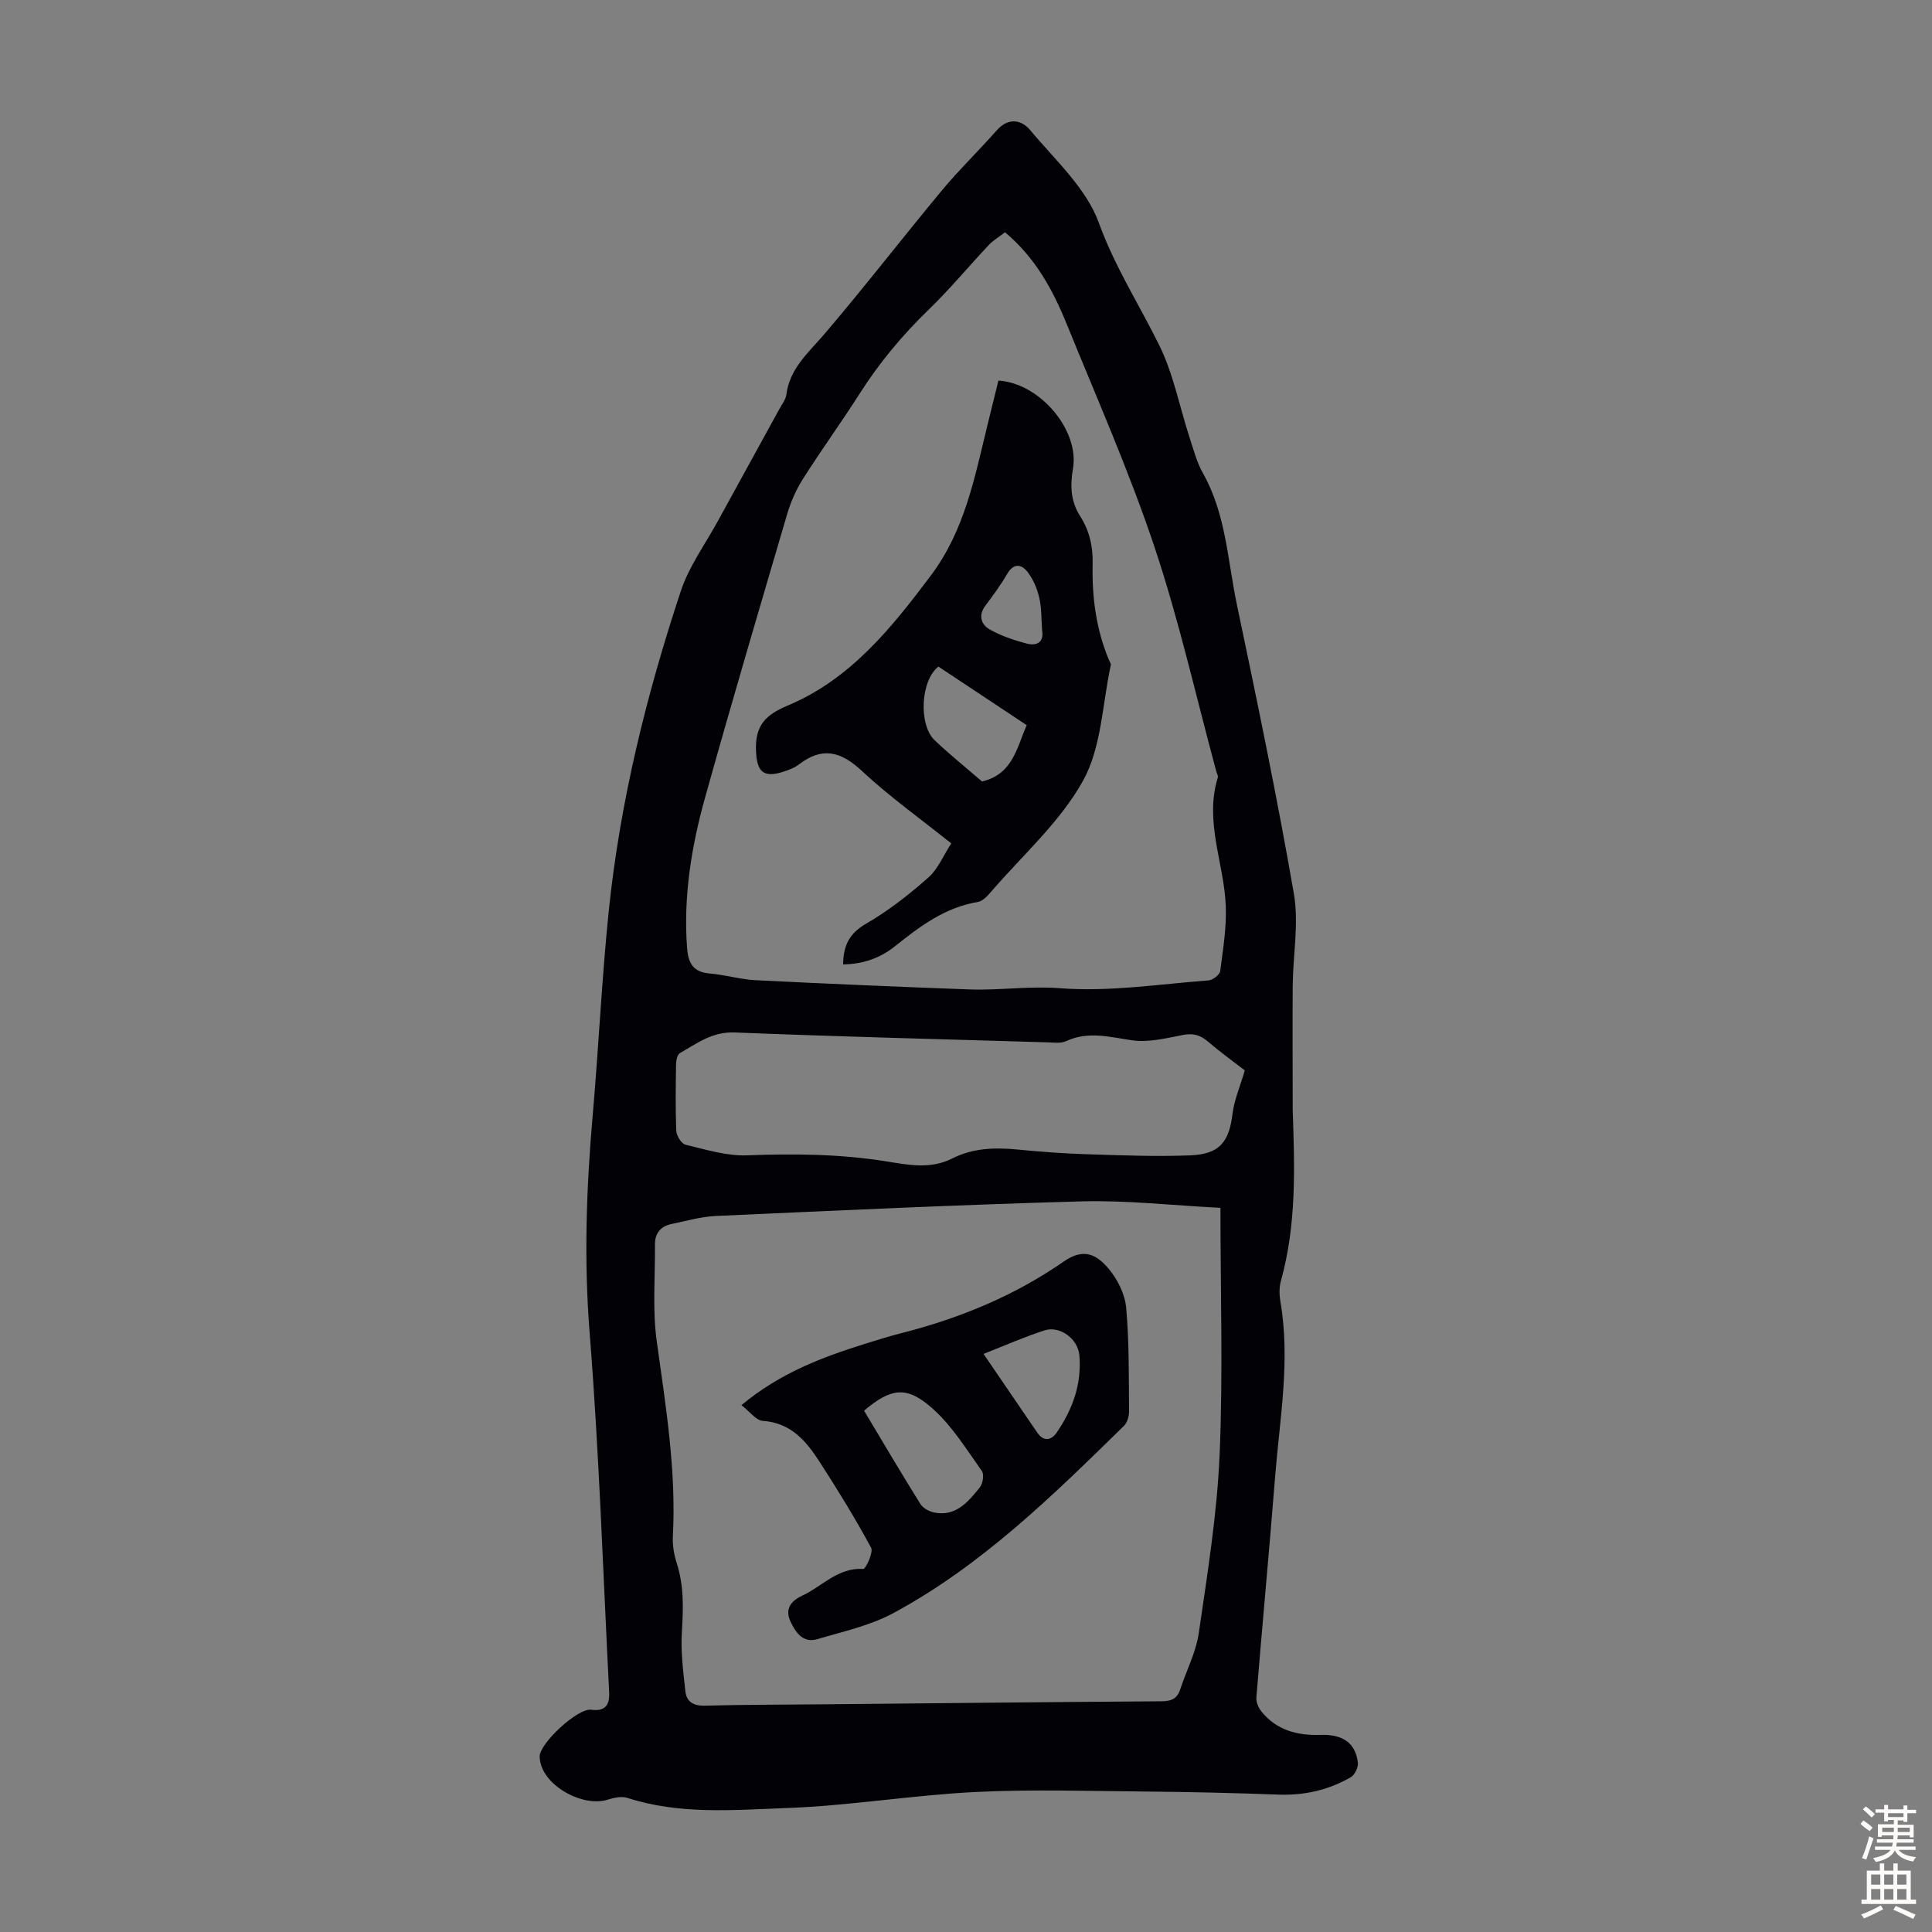
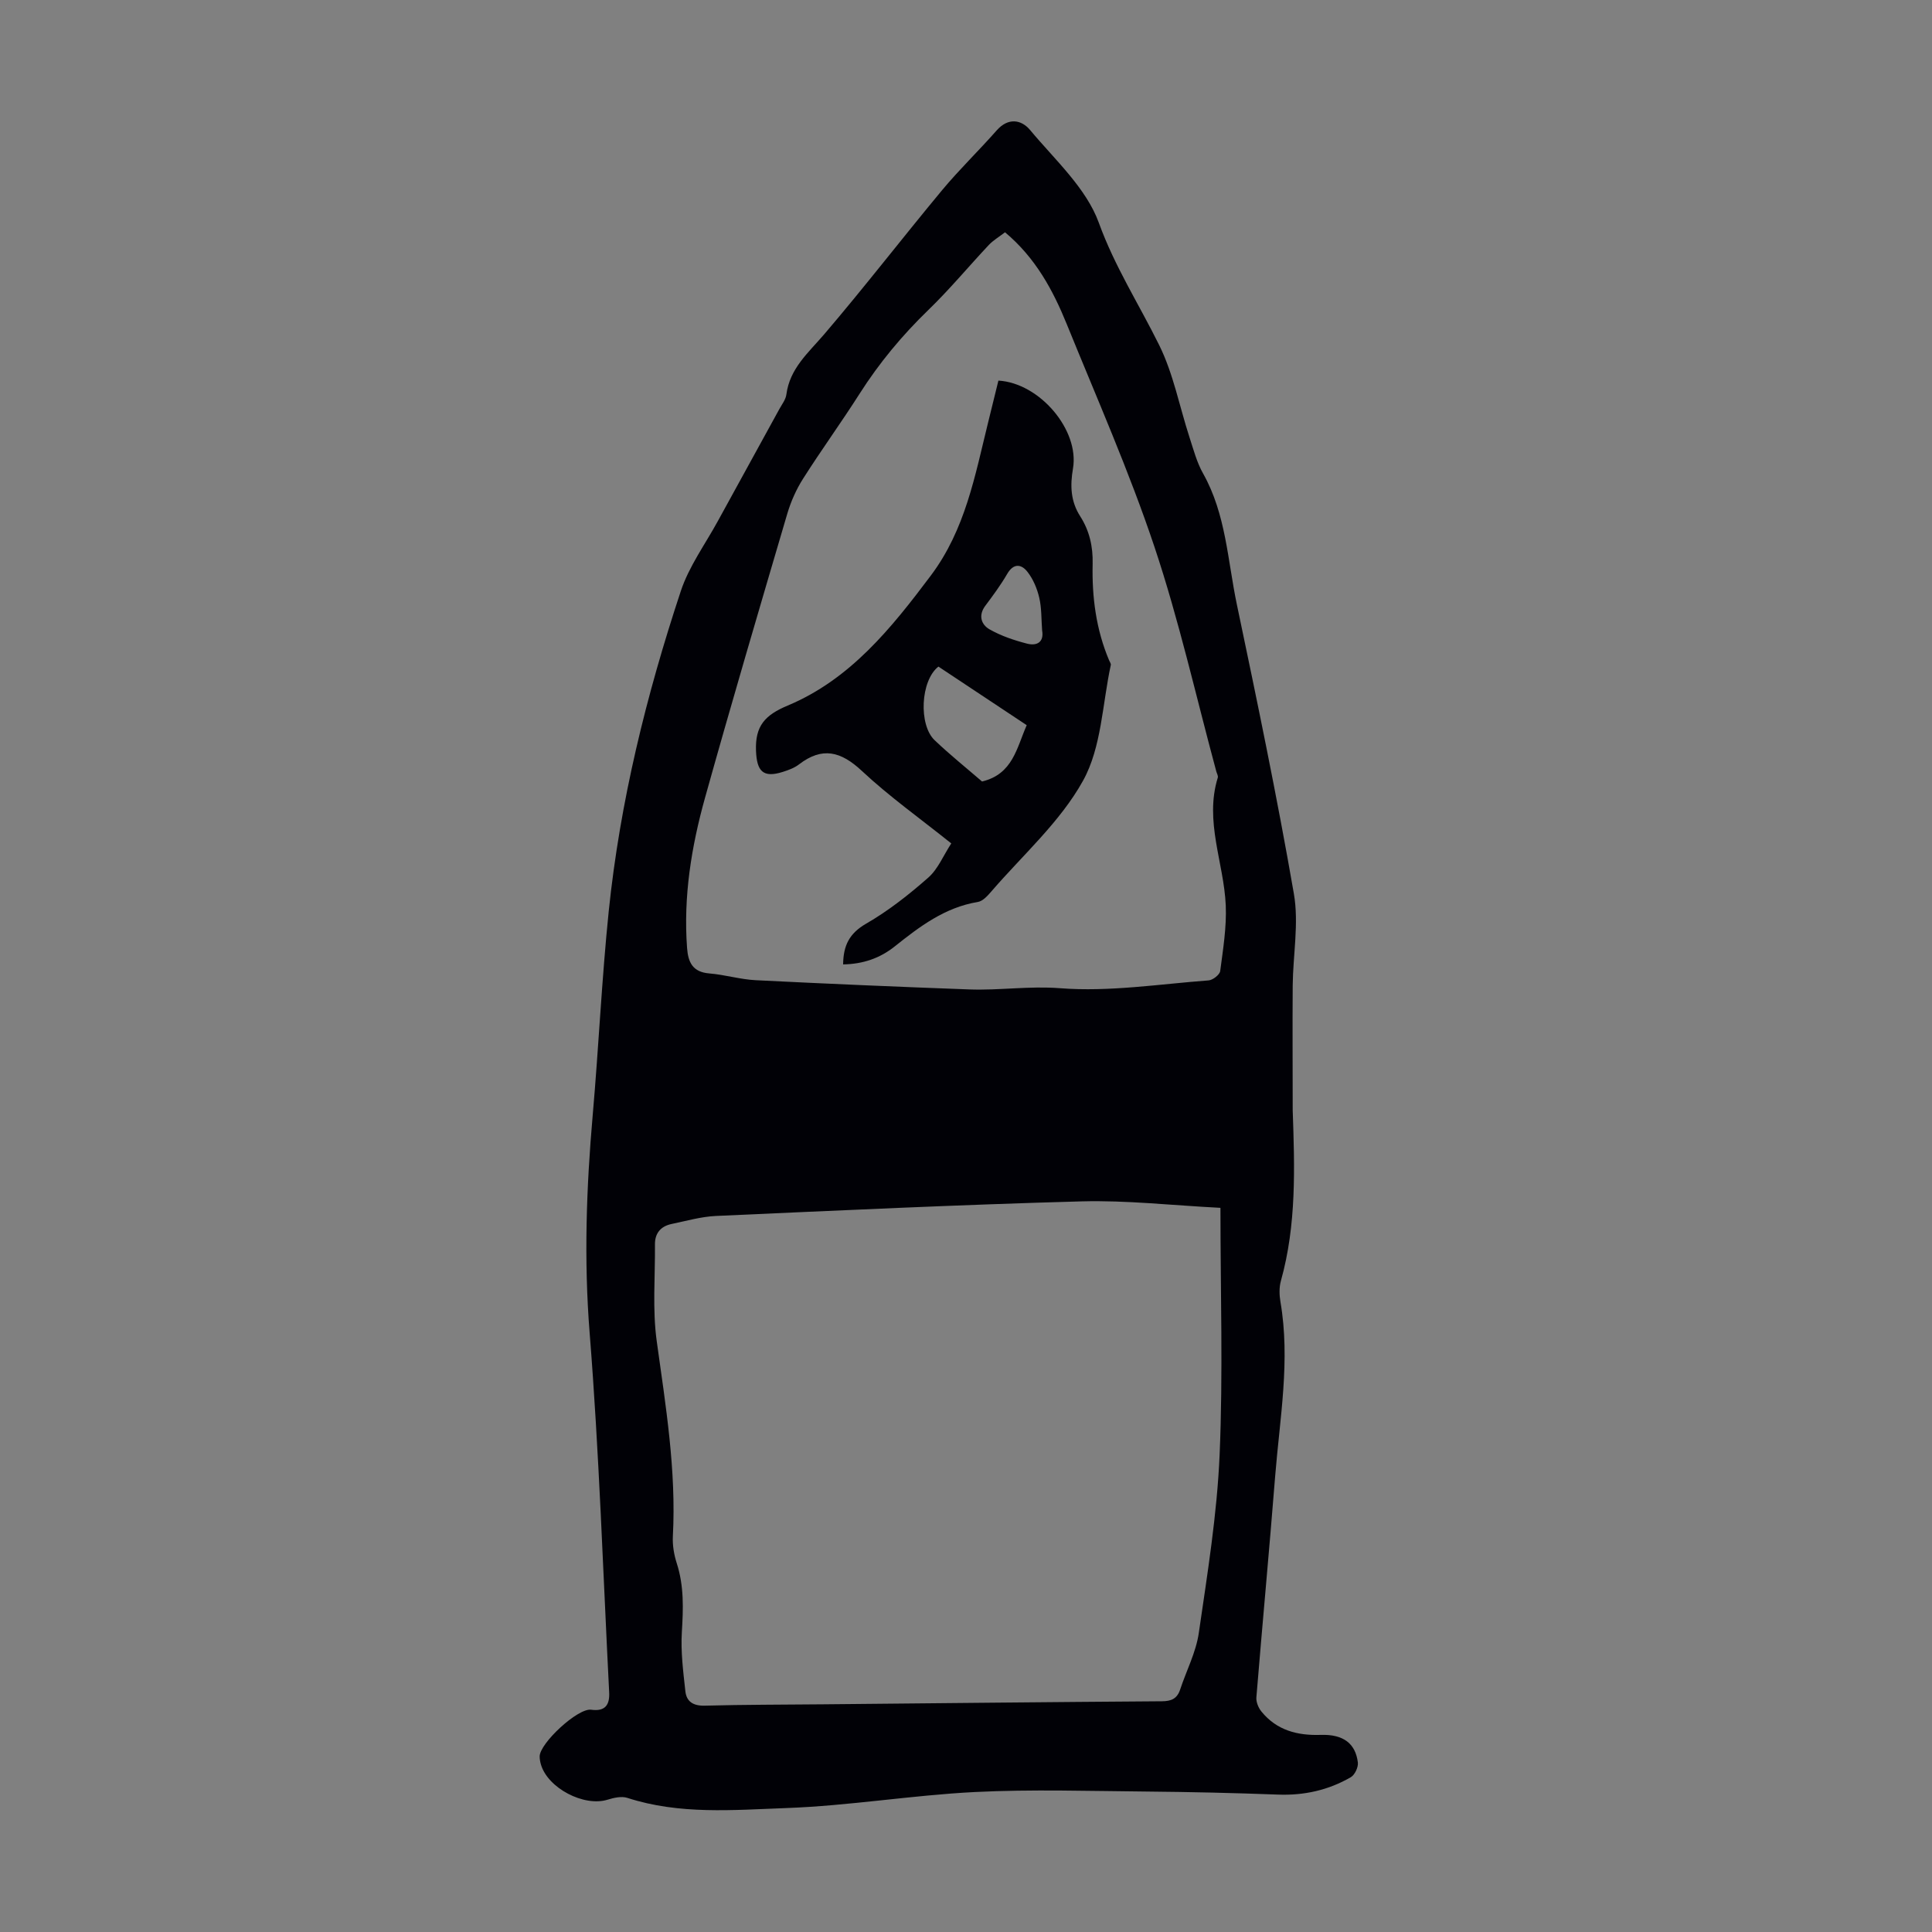
<svg xmlns="http://www.w3.org/2000/svg" enable-background="new 0 0 400 400" viewBox="0 0 400 400">
  <rect x="0" y="0" width="400" height="400" fill="#808080" stroke="none" />
  <g fill="#010106">
-     <path d="m267.64 229.87c.41 11.86.81 23.68-2.44 35.31-.38 1.35-.34 2.92-.1 4.33 2.08 12.11-.13 24.09-1.09 36.1-1.21 15.28-2.64 30.54-3.89 45.81-.08.96.42 2.17 1.05 2.94 3.16 3.88 7.41 4.99 12.28 4.83 4.67-.15 7.19 1.77 7.68 5.71.12.97-.63 2.57-1.46 3.05-4.64 2.69-9.68 3.81-15.1 3.6-9.05-.34-18.1-.55-27.16-.63-11.86-.1-23.75-.49-35.59.1-13.04.66-26.02 2.85-39.06 3.32-10.95.4-22.09 1.4-32.88-2.11-1.21-.39-2.81-.02-4.1.38-4.86 1.51-12.37-2.39-13.79-7.3-.15-.53-.26-1.1-.26-1.65 0-2.74 7.91-10.06 10.65-9.68 2.99.41 3.88-1.07 3.74-3.64-1.27-24.79-2.07-49.62-4.04-74.36-1.21-15.16-.68-30.12.64-45.18 1.23-14.04 1.87-28.13 3.31-42.14 2.34-22.66 7.77-44.69 14.92-66.27 1.69-5.12 5.04-9.69 7.67-14.5 4.24-7.75 8.51-15.48 12.75-23.22.54-.98 1.31-1.96 1.44-3 .71-5.4 4.55-8.63 7.83-12.46 8.35-9.77 16.2-19.96 24.42-29.85 3.57-4.29 7.61-8.18 11.3-12.37 2.39-2.71 5.12-2.22 6.91-.07 5.12 6.15 11.62 12.01 14.23 19.2 3.29 9.08 8.34 16.91 12.51 25.36 2.93 5.93 4.19 12.69 6.26 19.06.83 2.54 1.52 5.2 2.82 7.5 4.75 8.44 5.07 18 6.99 27.12 4.18 19.9 8.33 39.83 11.8 59.86 1.07 6.14-.18 12.68-.24 19.03-.06 8.6 0 17.21 0 25.82zm-14.96 20.2c-10.17-.52-19.44-1.59-28.68-1.34-25.26.69-50.51 1.89-75.76 3.02-3.08.14-6.14 1.03-9.19 1.66-2.24.47-3.47 1.9-3.45 4.23.06 6.69-.54 13.47.37 20.04 1.86 13.41 4.06 26.75 3.34 40.37-.1 1.85.23 3.82.8 5.59 1.52 4.7 1.36 9.4 1.06 14.25-.25 4.06.28 8.2.73 12.27.23 2.13 1.62 3.04 4 2.98 8.16-.22 16.33-.2 24.5-.28 23.38-.22 46.77-.47 70.15-.63 1.96-.01 3.15-.53 3.78-2.41 1.29-3.92 3.29-7.72 3.87-11.74 1.78-12.26 3.78-24.57 4.31-36.93.72-16.82.17-33.71.17-51.08zm-44.6-201.98c-1.27.98-2.45 1.67-3.35 2.62-4.2 4.47-8.13 9.22-12.54 13.48-5.42 5.25-10.16 10.95-14.21 17.31-3.78 5.94-7.93 11.65-11.7 17.59-1.41 2.21-2.52 4.71-3.27 7.23-5.77 19.59-11.55 39.18-17.04 58.84-2.83 10.14-4.51 20.49-3.72 31.11.22 2.99 1.17 4.99 4.61 5.27 3.22.26 6.39 1.24 9.6 1.4 14.73.74 29.47 1.37 44.21 1.91 6.26.23 12.41-.75 18.82-.25 10.15.79 20.5-.85 30.75-1.62.87-.07 2.29-1.18 2.39-1.94.59-4.51 1.34-9.07 1.15-13.58-.38-8.82-4.45-17.41-1.65-26.46.11-.36-.19-.85-.31-1.29-4.2-15.52-7.71-31.26-12.8-46.48-5.23-15.64-11.94-30.8-18.15-46.1-2.87-7.06-6.47-13.75-12.79-19.04zm49.64 173.52c-2.22-1.72-5.03-3.74-7.65-5.98-1.58-1.35-3.06-1.76-5.16-1.35-3.47.67-7.14 1.6-10.54 1.1-4.65-.68-9.08-1.95-13.68.19-1.03.48-2.42.28-3.64.24-21.66-.64-43.33-1.19-64.98-2.05-4.6-.18-7.79 2.27-11.31 4.28-.55.31-.78 1.54-.79 2.35-.07 4.58-.15 9.17.05 13.75.05 1.02 1.06 2.66 1.91 2.86 4.19 1 8.51 2.36 12.73 2.2 9.63-.36 19.17-.29 28.71 1.23 4.58.73 9.24 1.73 13.8-.59 4.21-2.14 8.75-2.3 13.39-1.85 4.78.46 9.58.83 14.37.98 7.14.23 14.3.51 21.42.24 6.17-.23 8.13-2.75 8.85-8.74.35-2.78 1.53-5.46 2.52-8.86z" />
-     <path d="m153.51 290.92c8-6.66 16.66-9.9 25.52-12.68 2.56-.8 5.12-1.6 7.72-2.26 12.01-3.07 23.33-7.73 33.52-14.82 4.15-2.89 6.83-1.37 9.28 1.54 1.84 2.19 3.36 5.26 3.61 8.06.64 7.1.53 14.28.6 21.43.01 1.02-.37 2.34-1.06 3.02-14.71 14.41-29.43 28.89-47.75 38.77-4.82 2.6-10.42 3.81-15.74 5.39-3 .89-4.52-1.46-5.56-3.68-1.14-2.45-.03-4.17 2.41-5.31 4.16-1.93 7.4-5.86 12.67-5.55.5.03 2.14-3.44 1.62-4.4-3.28-6.07-6.91-11.96-10.66-17.77-2.76-4.27-5.91-8.09-11.74-8.48-1.41-.08-2.71-1.93-4.44-3.26zm25.38 1.14c3.91 6.53 7.71 12.98 11.67 19.33.54.87 1.84 1.56 2.89 1.77 4.48.87 7.01-2.24 9.4-5.19.64-.79.94-2.71.43-3.42-3.15-4.42-6.07-9.2-10.04-12.78-5.46-4.93-8.68-4.48-14.35.29zm24.74-11.75c3.85 5.64 7.48 10.97 11.12 16.29 1.34 1.96 2.91 1.6 4.02 0 3.31-4.79 5.22-10.11 4.7-16-.3-3.45-4.07-6.18-7.21-5.16-4.19 1.35-8.26 3.16-12.63 4.87z" />
+     <path d="m267.64 229.87c.41 11.86.81 23.68-2.44 35.31-.38 1.35-.34 2.92-.1 4.33 2.08 12.11-.13 24.09-1.09 36.1-1.21 15.28-2.64 30.54-3.89 45.81-.08.96.42 2.17 1.05 2.94 3.16 3.88 7.41 4.99 12.28 4.83 4.67-.15 7.19 1.77 7.68 5.71.12.97-.63 2.57-1.46 3.05-4.64 2.69-9.68 3.81-15.1 3.6-9.05-.34-18.1-.55-27.16-.63-11.86-.1-23.75-.49-35.59.1-13.04.66-26.02 2.85-39.06 3.32-10.95.4-22.09 1.4-32.88-2.11-1.21-.39-2.81-.02-4.1.38-4.86 1.51-12.37-2.39-13.79-7.3-.15-.53-.26-1.1-.26-1.65 0-2.74 7.91-10.06 10.65-9.68 2.99.41 3.88-1.07 3.74-3.64-1.27-24.79-2.07-49.62-4.04-74.36-1.21-15.16-.68-30.12.64-45.18 1.23-14.04 1.87-28.13 3.31-42.14 2.34-22.66 7.77-44.69 14.92-66.27 1.69-5.12 5.04-9.69 7.67-14.5 4.24-7.75 8.51-15.48 12.75-23.22.54-.98 1.31-1.96 1.44-3 .71-5.4 4.55-8.63 7.83-12.46 8.35-9.77 16.2-19.96 24.42-29.85 3.57-4.29 7.61-8.18 11.3-12.37 2.39-2.71 5.12-2.22 6.91-.07 5.12 6.15 11.62 12.01 14.23 19.2 3.29 9.08 8.34 16.91 12.51 25.36 2.93 5.93 4.19 12.69 6.26 19.06.83 2.54 1.52 5.2 2.82 7.5 4.75 8.44 5.07 18 6.99 27.12 4.18 19.9 8.33 39.83 11.8 59.86 1.07 6.14-.18 12.68-.24 19.03-.06 8.6 0 17.21 0 25.82zm-14.96 20.2c-10.17-.52-19.44-1.59-28.68-1.34-25.26.69-50.51 1.89-75.76 3.02-3.08.14-6.14 1.03-9.19 1.66-2.24.47-3.47 1.9-3.45 4.23.06 6.69-.54 13.47.37 20.04 1.86 13.41 4.06 26.75 3.34 40.37-.1 1.85.23 3.82.8 5.59 1.52 4.7 1.36 9.4 1.06 14.25-.25 4.06.28 8.2.73 12.27.23 2.13 1.62 3.04 4 2.98 8.16-.22 16.33-.2 24.5-.28 23.38-.22 46.77-.47 70.15-.63 1.96-.01 3.15-.53 3.78-2.41 1.29-3.92 3.29-7.72 3.87-11.74 1.78-12.26 3.78-24.57 4.31-36.93.72-16.82.17-33.71.17-51.08zm-44.6-201.98c-1.27.98-2.45 1.67-3.35 2.62-4.2 4.47-8.13 9.22-12.54 13.48-5.42 5.25-10.16 10.95-14.21 17.31-3.78 5.94-7.93 11.65-11.7 17.59-1.41 2.21-2.52 4.71-3.27 7.23-5.77 19.59-11.55 39.18-17.04 58.84-2.83 10.14-4.51 20.49-3.72 31.11.22 2.99 1.17 4.99 4.61 5.27 3.22.26 6.39 1.24 9.6 1.4 14.73.74 29.47 1.37 44.21 1.91 6.26.23 12.41-.75 18.82-.25 10.15.79 20.5-.85 30.75-1.62.87-.07 2.29-1.18 2.39-1.94.59-4.51 1.34-9.07 1.15-13.58-.38-8.82-4.45-17.41-1.65-26.46.11-.36-.19-.85-.31-1.29-4.2-15.52-7.71-31.26-12.8-46.48-5.23-15.64-11.94-30.8-18.15-46.1-2.87-7.06-6.47-13.75-12.79-19.04zm49.64 173.52z" />
    <path d="m206.71 78.8c8.55.5 16.8 10.25 15.44 18.2-.61 3.54-.5 6.78 1.5 9.9 1.9 2.97 2.66 6.25 2.57 9.86-.16 6.85.71 13.59 3.42 19.98.13.31.4.66.34.94-1.75 8.06-1.91 17.02-5.74 23.94-4.72 8.53-12.48 15.39-18.98 22.93-.77.89-1.77 2.02-2.8 2.19-6.82 1.12-12.05 5.08-17.22 9.21-3.06 2.44-6.56 3.65-10.68 3.72.04-3.9 1.27-6.42 4.77-8.44 4.6-2.65 8.86-6.01 12.86-9.53 2-1.76 3.1-4.53 4.76-7.08-6.43-5.15-12.83-9.7-18.51-15.01-4.35-4.07-8.21-5.05-13.03-1.34-.95.73-2.17 1.17-3.33 1.54-4.12 1.31-5.4-.14-5.56-4.41-.18-5.09 1.83-7.34 6.56-9.32 12.93-5.41 21.43-15.98 29.64-26.92 7.14-9.51 9.14-20.68 11.86-31.7.71-2.91 1.43-5.81 2.13-8.66zm-12.42 59.21c-3.72 2.91-4.13 12.06-.78 15.25 3.22 3.06 6.69 5.84 9.81 8.54 6.39-1.53 7.17-6.96 9.25-11.66-6.16-4.1-12.19-8.1-18.28-12.13zm21.47-7.49c-.18-2.36-.09-4.64-.6-6.79-.44-1.88-1.25-3.82-2.43-5.33-1.24-1.6-2.87-1.87-4.2.42-1.34 2.31-2.94 4.47-4.54 6.61-1.5 2.01-.81 3.9.87 4.86 2.38 1.36 5.08 2.27 7.75 2.96 2.06.54 3.58-.29 3.15-2.73z" />
  </g>
-   <path d="m385.2 377.6.6-.7c.6.4 1.3.9 1.9 1.5l-.6.7c-.8-.5-1.4-1-1.9-1.5zm.3 7.1c.6-1.4 1.1-2.9 1.5-4.5.3.1.6.3.9.4-.5 1.4-1 2.9-1.5 4.4zm.2-10.1.6-.6c.7.5 1.3 1.1 1.9 1.6l-.7.7c-.6-.6-1.2-1.2-1.8-1.7zm8.4-.8h.8v.9h1.8v.7h-1.8v1.8h-.8v-.3h-1.2v.9h3.3v2.6h-.8v-.4h-2.5c0 .3 0 .6-.1.8h3.4v.7h-3.5c0 .3-.1.6-.1.8h4v.7h-3.5c.7.9 1.9 1.3 3.6 1.5-.2.2-.4.5-.6.9-1.9-.3-3.2-1.1-3.8-2.3-.5 1.1-1.8 2-3.9 2.4-.2-.3-.4-.5-.6-.8 1.9-.4 3.1-.9 3.6-1.7h-3.2v-.7h3.5c.1-.2.1-.5.2-.8h-3.3v-.7h3.4c0-.2 0-.5 0-.8h-2.4v.3h-.8v-2.6h3.3v-.9h-1.2v.3h-.8v-1.8h-1.8v-.7h1.8v-.9h.8v.9h3.2zm-4.4 5.5h2.4c0-.3 0-.6 0-.9h-2.4zm1.2-3.1h3.2v-.8h-3.2zm4.4 2.2h-2.4v.9h2.5v-.9z" fill="#fcfbfa" />
-   <path d="m389.2 385.8h.9v1.5h1.9v-1.5h.9v1.5h2.7v6h1.1v.9h-11.3v-.9h1.1v-6h2.7zm.2 8.7.5.8c-1.2.6-2.5 1.3-4 1.9-.2-.3-.3-.6-.6-.8 1.6-.6 3-1.3 4.1-1.9zm-2-4.3h1.9v-2.1h-1.9zm0 3.1h1.9v-2.2h-1.9zm2.7-3.1h1.9v-2.1h-1.9zm0 3.1h1.9v-2.2h-1.9zm2.4 1.3c1.4.6 2.7 1.2 4.1 1.8l-.5.9c-1.5-.7-2.8-1.4-4.1-1.9zm2.2-6.5h-1.9v2.1h1.9zm-1.9 5.2h1.9v-2.2h-1.9z" fill="#fcfbfa" />
</svg>